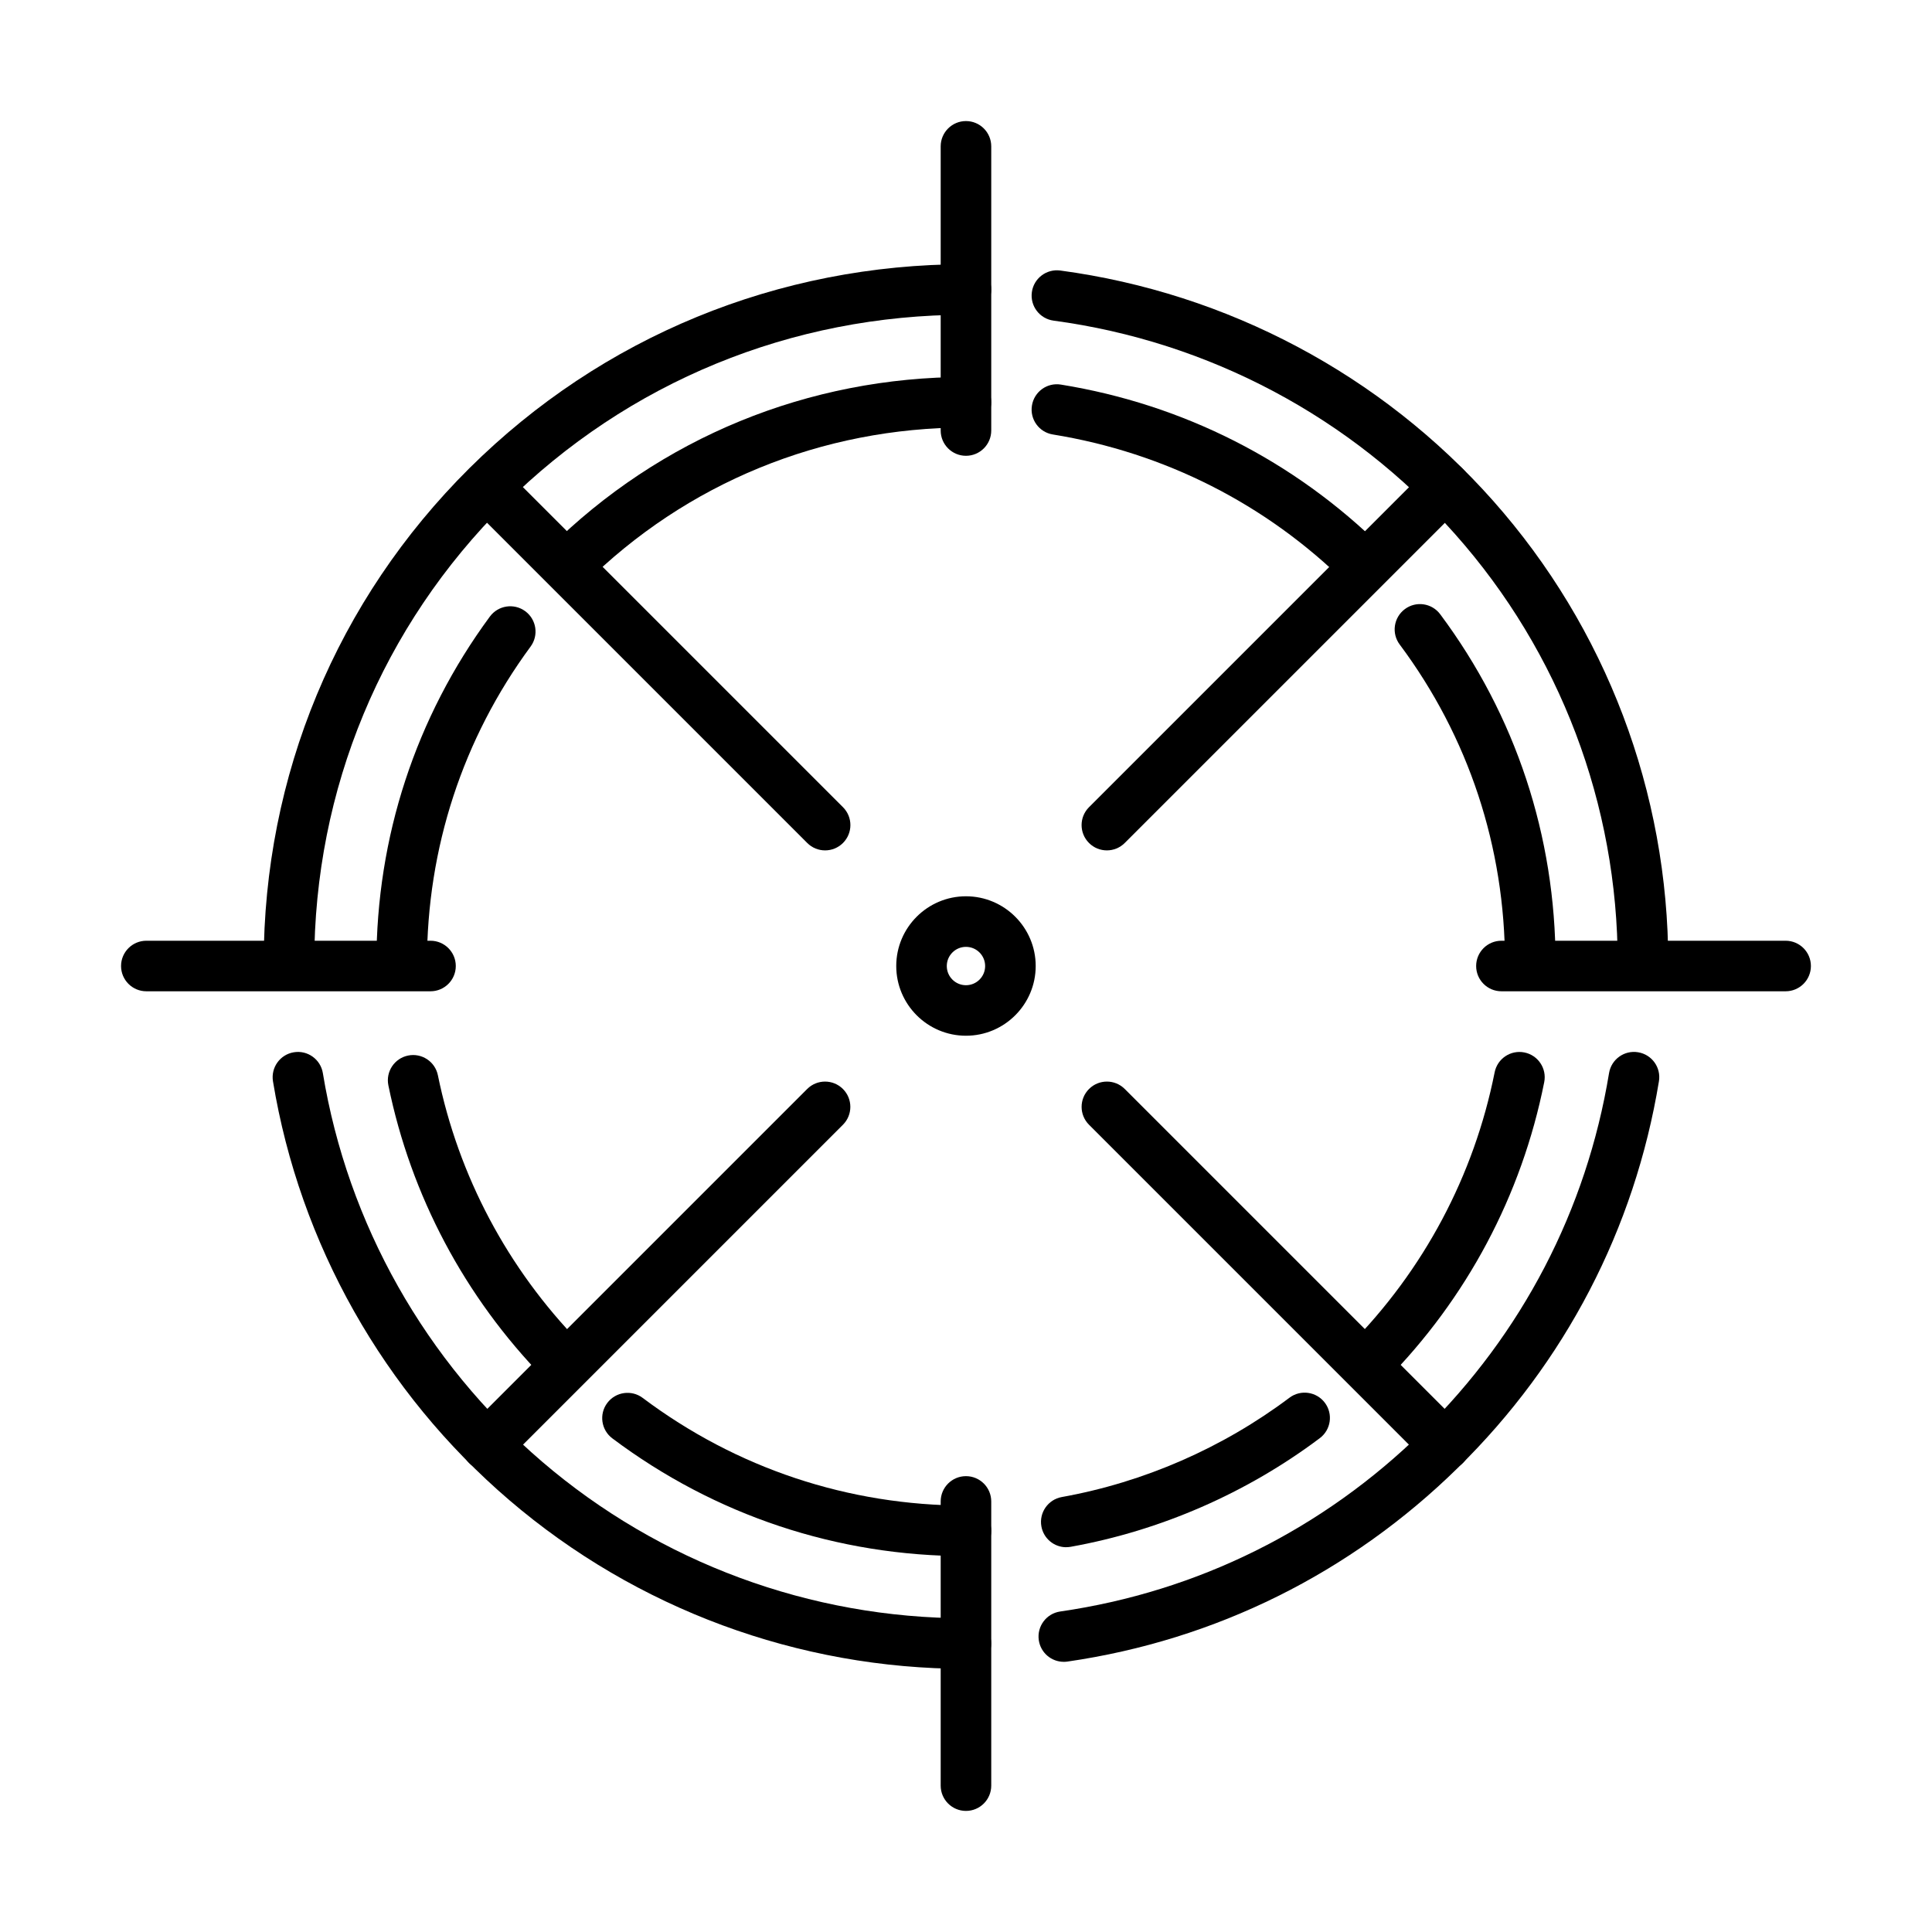
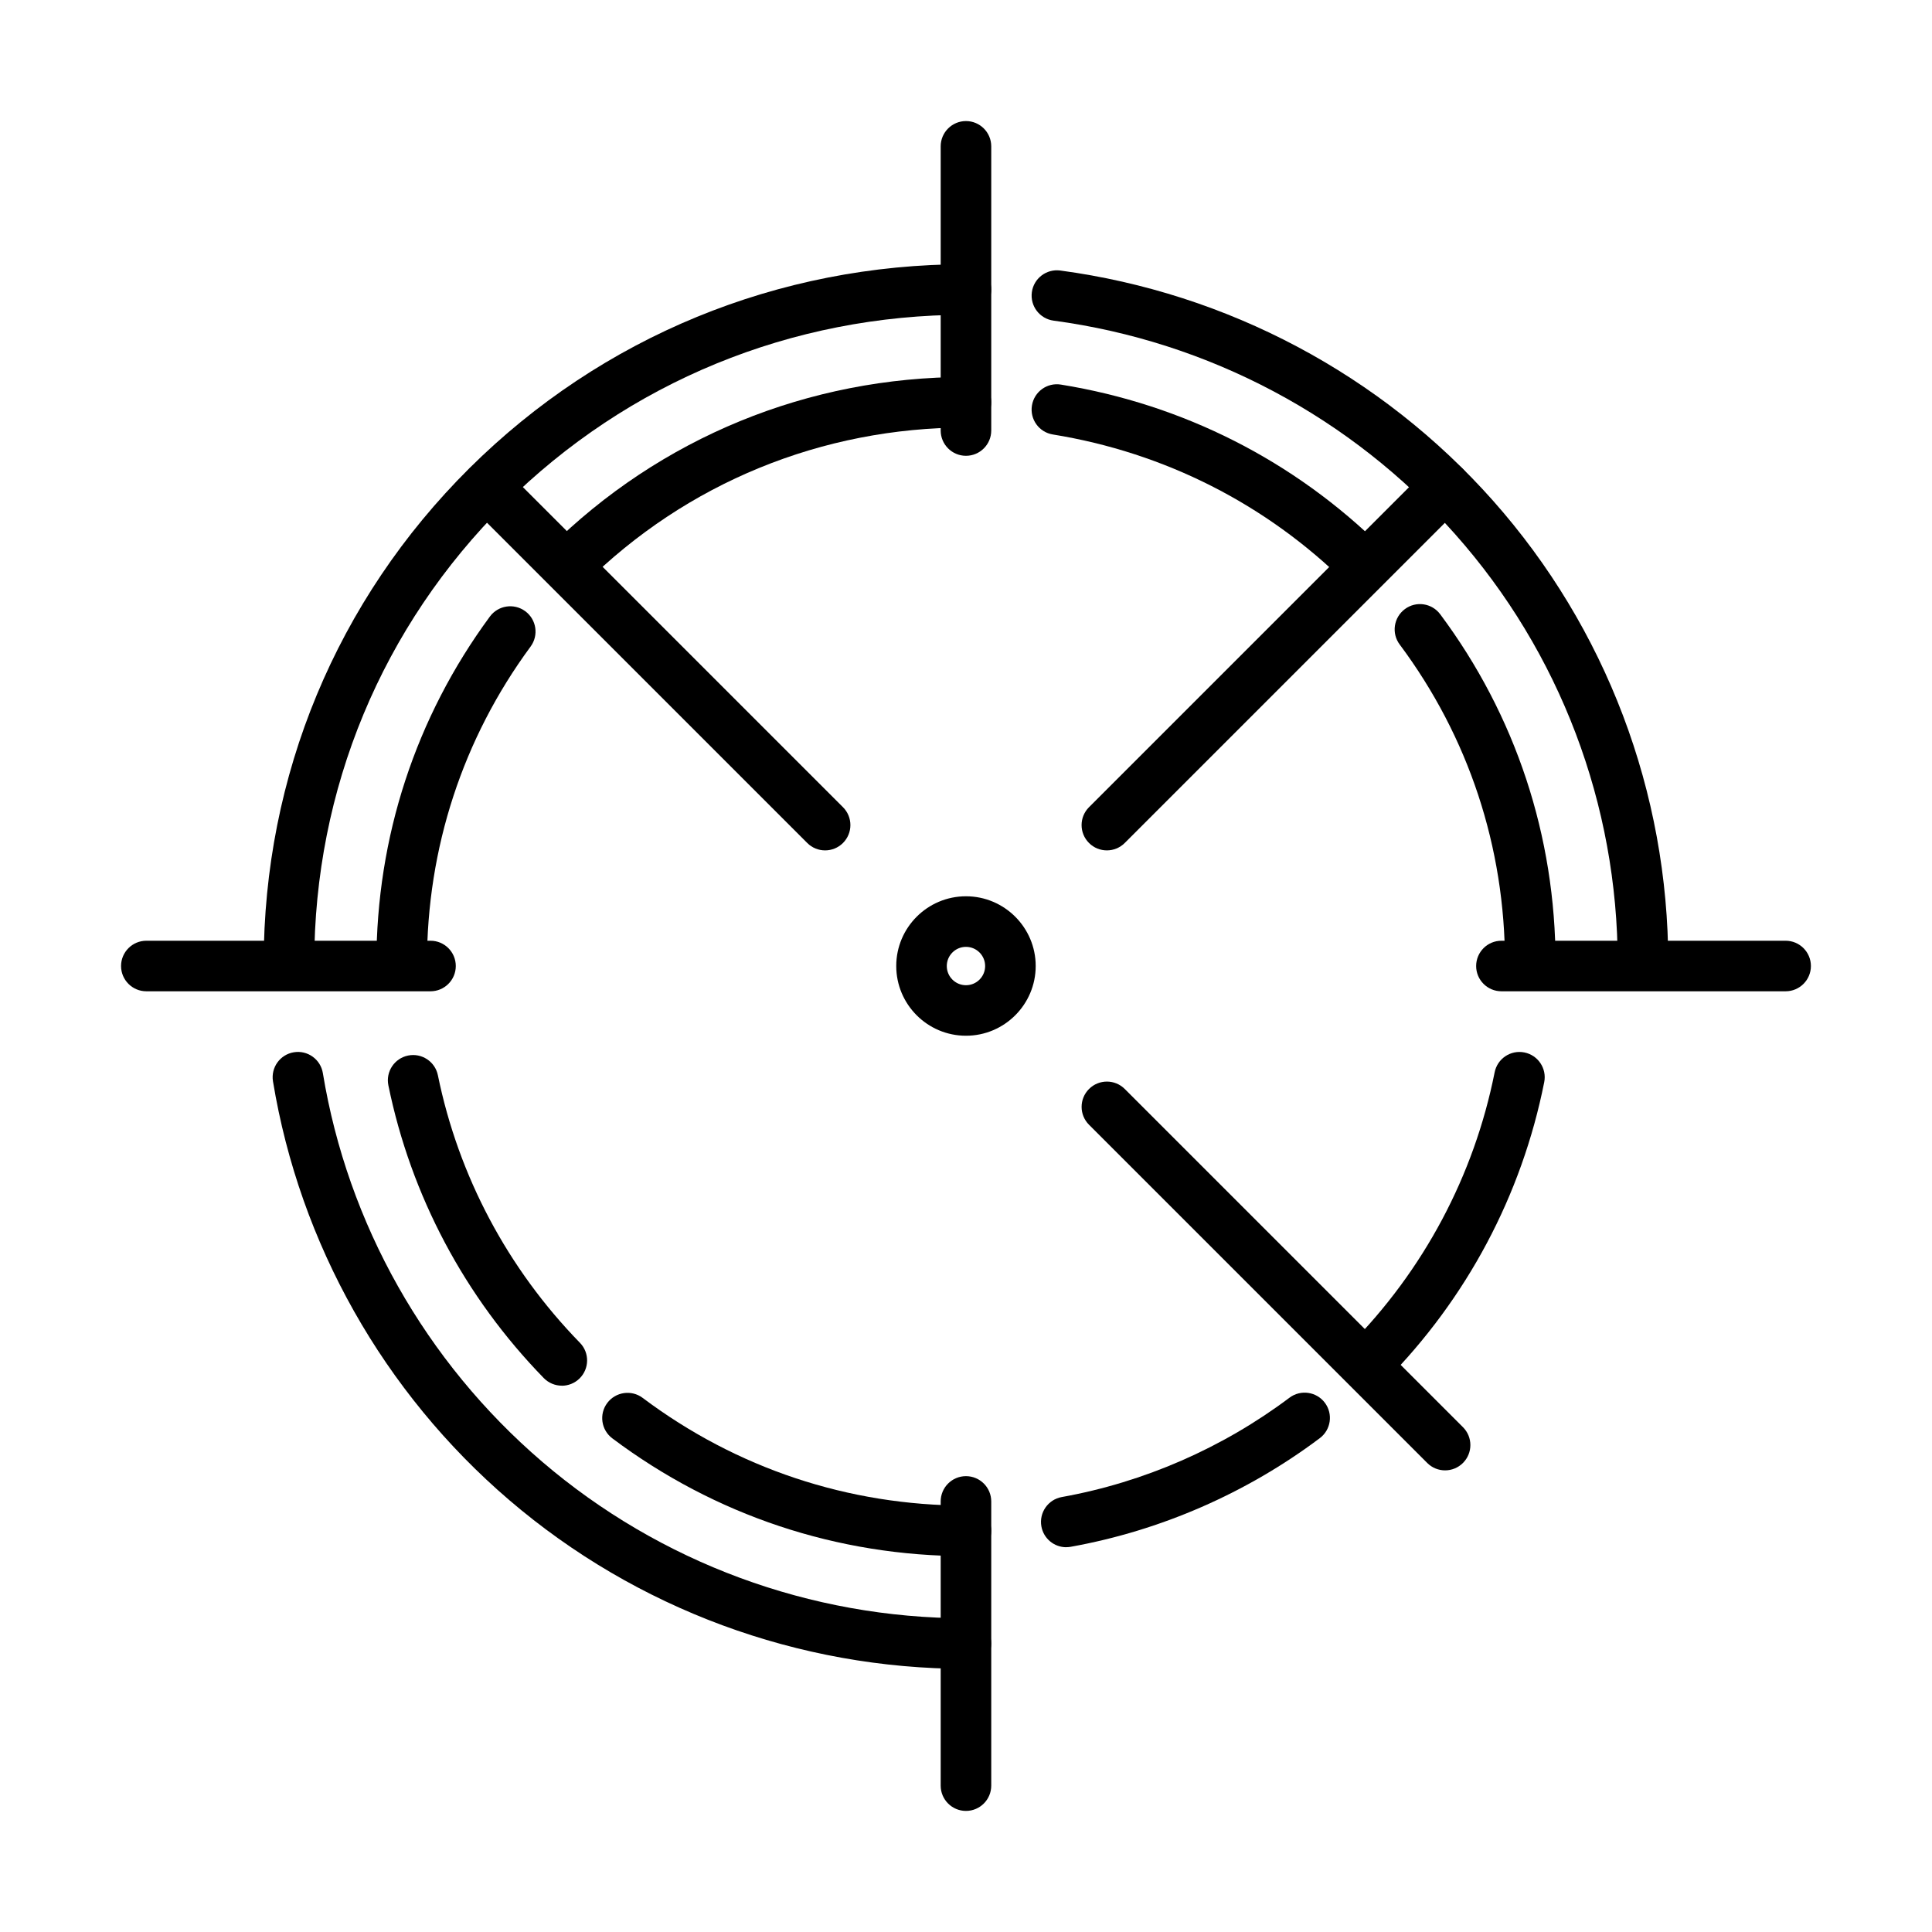
<svg xmlns="http://www.w3.org/2000/svg" fill="#000000" width="800px" height="800px" version="1.1" viewBox="144 144 512 512">
  <g>
    <path d="m220.58 405.95c-3.695 0-6.699-3.004-6.699-6.699 0-49.668 19.363-96.254 54.527-131.18 35.098-34.848 81.828-54.051 131.58-54.051 3.699 0 6.699 3 6.699 6.699 0 3.695-3 6.699-6.699 6.699-46.199 0-89.578 17.809-122.14 50.156-32.609 32.383-50.57 75.594-50.57 121.67 0 3.695-3 6.699-6.699 6.699z" />
    <path d="m399.99 586.26c-44.387 0-87.371-15.887-121.04-44.727-33.297-28.527-55.523-67.941-62.609-110.97-0.598-3.656 1.879-7.102 5.519-7.699 3.656-0.609 7.102 1.875 7.699 5.519 6.566 39.922 27.199 76.484 58.098 102.97 31.234 26.766 71.129 41.5 112.32 41.5 3.699 0 6.699 3.004 6.699 6.699 0 3.699-3 6.699-6.699 6.699z" />
-     <path d="m425.91 584.4c-3.281 0-6.137-2.402-6.621-5.742-0.527-3.664 2.012-7.059 5.672-7.594 36.43-5.269 69.637-21.754 96.039-47.684 26.363-25.891 43.449-58.738 49.414-95 0.602-3.652 4.047-6.129 7.699-5.519 3.652 0.598 6.129 4.043 5.519 7.699-6.43 39.082-24.836 74.496-53.246 102.39-28.445 27.93-64.234 45.699-103.5 51.383-0.324 0.043-0.652 0.07-0.965 0.07z" />
+     <path d="m425.91 584.4z" />
    <path d="m579.41 405.95c-3.699 0-6.699-3-6.699-6.699 0-42.02-15.301-82.391-43.086-113.69-27.488-30.977-65.285-51.07-106.42-56.59-3.672-0.492-6.246-3.867-5.754-7.531 0.492-3.668 3.867-6.231 7.527-5.75 44.32 5.949 85.047 27.605 114.67 60.973 29.961 33.754 46.457 77.293 46.457 122.59 0 3.699-3 6.699-6.695 6.699z" />
    <path d="m292.9 511.22c-1.738 0-3.481-0.676-4.793-2.016-20.953-21.5-35.191-48.32-41.184-77.57-0.742-3.625 1.598-7.16 5.215-7.902 3.625-0.742 7.164 1.598 7.906 5.215 5.465 26.73 18.488 51.246 37.645 70.906 2.582 2.652 2.527 6.883-0.125 9.477-1.305 1.266-2.992 1.902-4.672 1.902z" />
    <path d="m399.99 556.39c-34.105 0-66.52-10.801-93.723-31.215-2.957-2.227-3.555-6.422-1.332-9.379 2.227-2.957 6.422-3.555 9.379-1.34 24.863 18.664 54.488 28.535 85.676 28.535 3.699 0 6.699 3 6.699 6.699 0 3.695-3 6.699-6.699 6.699z" />
    <path d="m426.56 554.03c-3.18 0-6-2.277-6.582-5.519-0.652-3.644 1.77-7.129 5.414-7.781 21.738-3.902 42.602-13.004 60.328-26.32 2.957-2.223 7.156-1.625 9.379 1.332s1.625 7.152-1.332 9.379c-19.398 14.574-42.215 24.523-66.008 28.793-0.402 0.07-0.797 0.105-1.188 0.105z" />
    <path d="m506.32 512c-1.707 0-3.402-0.645-4.707-1.938-2.625-2.598-2.652-6.844-0.055-9.477 19.758-19.98 33.082-45.023 38.539-72.414 0.723-3.625 4.242-5.984 7.879-5.262 3.625 0.723 5.984 4.254 5.258 7.879-5.965 29.98-20.539 57.375-42.145 79.23-1.312 1.32-3.039 1.988-4.762 1.988z" />
    <path d="m549.54 405.95c-3.699 0-6.699-3-6.699-6.699 0-30.766-9.645-59.973-27.91-84.453-2.215-2.965-1.598-7.16 1.367-9.375 2.965-2.219 7.16-1.602 9.375 1.363 20 26.82 30.566 58.797 30.566 92.465 0 3.699-3.004 6.699-6.699 6.699z" />
    <path d="m505.51 300.5c-1.695 0-3.402-0.641-4.707-1.93-21.281-20.996-48.184-34.633-77.793-39.43-3.652-0.59-6.133-4.027-5.535-7.68 0.59-3.656 4.027-6.137 7.68-5.539 32.375 5.242 61.789 20.156 85.062 43.121 2.633 2.598 2.66 6.84 0.062 9.477-1.312 1.328-3.035 1.988-4.769 1.988z" />
    <path d="m294.25 300.66c-1.727 0-3.449-0.66-4.762-1.984-2.609-2.625-2.59-6.867 0.035-9.473 29.457-29.215 68.684-45.301 110.46-45.301 3.699 0 6.699 3 6.699 6.699 0 3.695-3 6.699-6.699 6.699-38.215 0-74.102 14.707-101.03 41.41-1.305 1.297-3.012 1.941-4.719 1.941z" />
    <path d="m250.45 405.95c-3.695 0-6.699-3-6.699-6.695 0-33.387 10.398-65.156 30.07-91.859 2.199-2.973 6.387-3.617 9.371-1.422 2.984 2.199 3.617 6.387 1.422 9.371-17.961 24.391-27.465 53.398-27.465 83.91 0 3.695-3 6.695-6.699 6.695z" />
    <path d="m399.99 264.79c-3.695 0-6.699-3-6.699-6.699v-75.309c0-3.695 3.004-6.699 6.699-6.699 3.699 0 6.699 3.004 6.699 6.699v75.309c0 3.699-3 6.699-6.699 6.699z" />
    <path d="m399.99 623.91c-3.695 0-6.699-3-6.699-6.699v-75.316c0-3.699 3.004-6.699 6.699-6.699 3.699 0 6.699 3 6.699 6.699v75.316c0 3.699-3 6.699-6.699 6.699z" />
    <path d="m258.09 406.7h-75.309c-3.695 0-6.699-3-6.699-6.695 0-3.699 3.004-6.699 6.699-6.699h75.309c3.699 0 6.699 3 6.699 6.699 0 3.695-3 6.695-6.699 6.695z" />
    <path d="m617.21 406.7h-75.316c-3.699 0-6.699-3-6.699-6.695 0-3.699 3-6.699 6.699-6.699h75.316c3.699 0 6.699 3 6.699 6.699 0 3.695-3 6.695-6.699 6.695z" />
    <path d="m362.66 369.36c-1.715 0-3.43-0.652-4.734-1.965l-89.625-89.625c-2.613-2.617-2.613-6.859 0-9.477 2.617-2.617 6.859-2.617 9.477 0l89.625 89.625c2.617 2.617 2.617 6.859 0 9.477-1.305 1.305-3.019 1.965-4.731 1.965z" />
    <path d="m526.96 533.66c-1.715 0-3.43-0.652-4.734-1.965l-89.625-89.625c-2.617-2.617-2.617-6.859 0-9.477 2.617-2.617 6.859-2.617 9.477 0l89.625 89.625c2.617 2.617 2.617 6.859 0 9.477-1.305 1.305-3.019 1.965-4.734 1.965z" />
-     <path d="m273.02 533.66c-1.715 0-3.43-0.652-4.734-1.965-2.617-2.617-2.617-6.859 0-9.477l89.625-89.625c2.617-2.617 6.859-2.617 9.477 0 2.617 2.617 2.617 6.859 0 9.477l-89.625 89.625c-1.305 1.305-3.019 1.965-4.734 1.965z" />
    <path d="m437.33 369.36c-1.715 0-3.43-0.652-4.734-1.965-2.617-2.617-2.617-6.859 0-9.477l89.625-89.625c2.617-2.617 6.859-2.617 9.477 0 2.617 2.617 2.617 6.859 0 9.477l-89.625 89.625c-1.305 1.305-3.019 1.965-4.734 1.965z" />
    <path d="m399.99 418.48c-10.191 0-18.477-8.289-18.477-18.48 0-10.188 8.285-18.477 18.477-18.477 10.191 0 18.48 8.289 18.48 18.477 0 10.191-8.289 18.48-18.48 18.48zm0-23.551c-2.805 0-5.082 2.277-5.082 5.082 0 2.805 2.277 5.082 5.082 5.082 2.805 0 5.082-2.277 5.082-5.082 0-2.805-2.277-5.082-5.082-5.082z" />
  </g>
</svg>